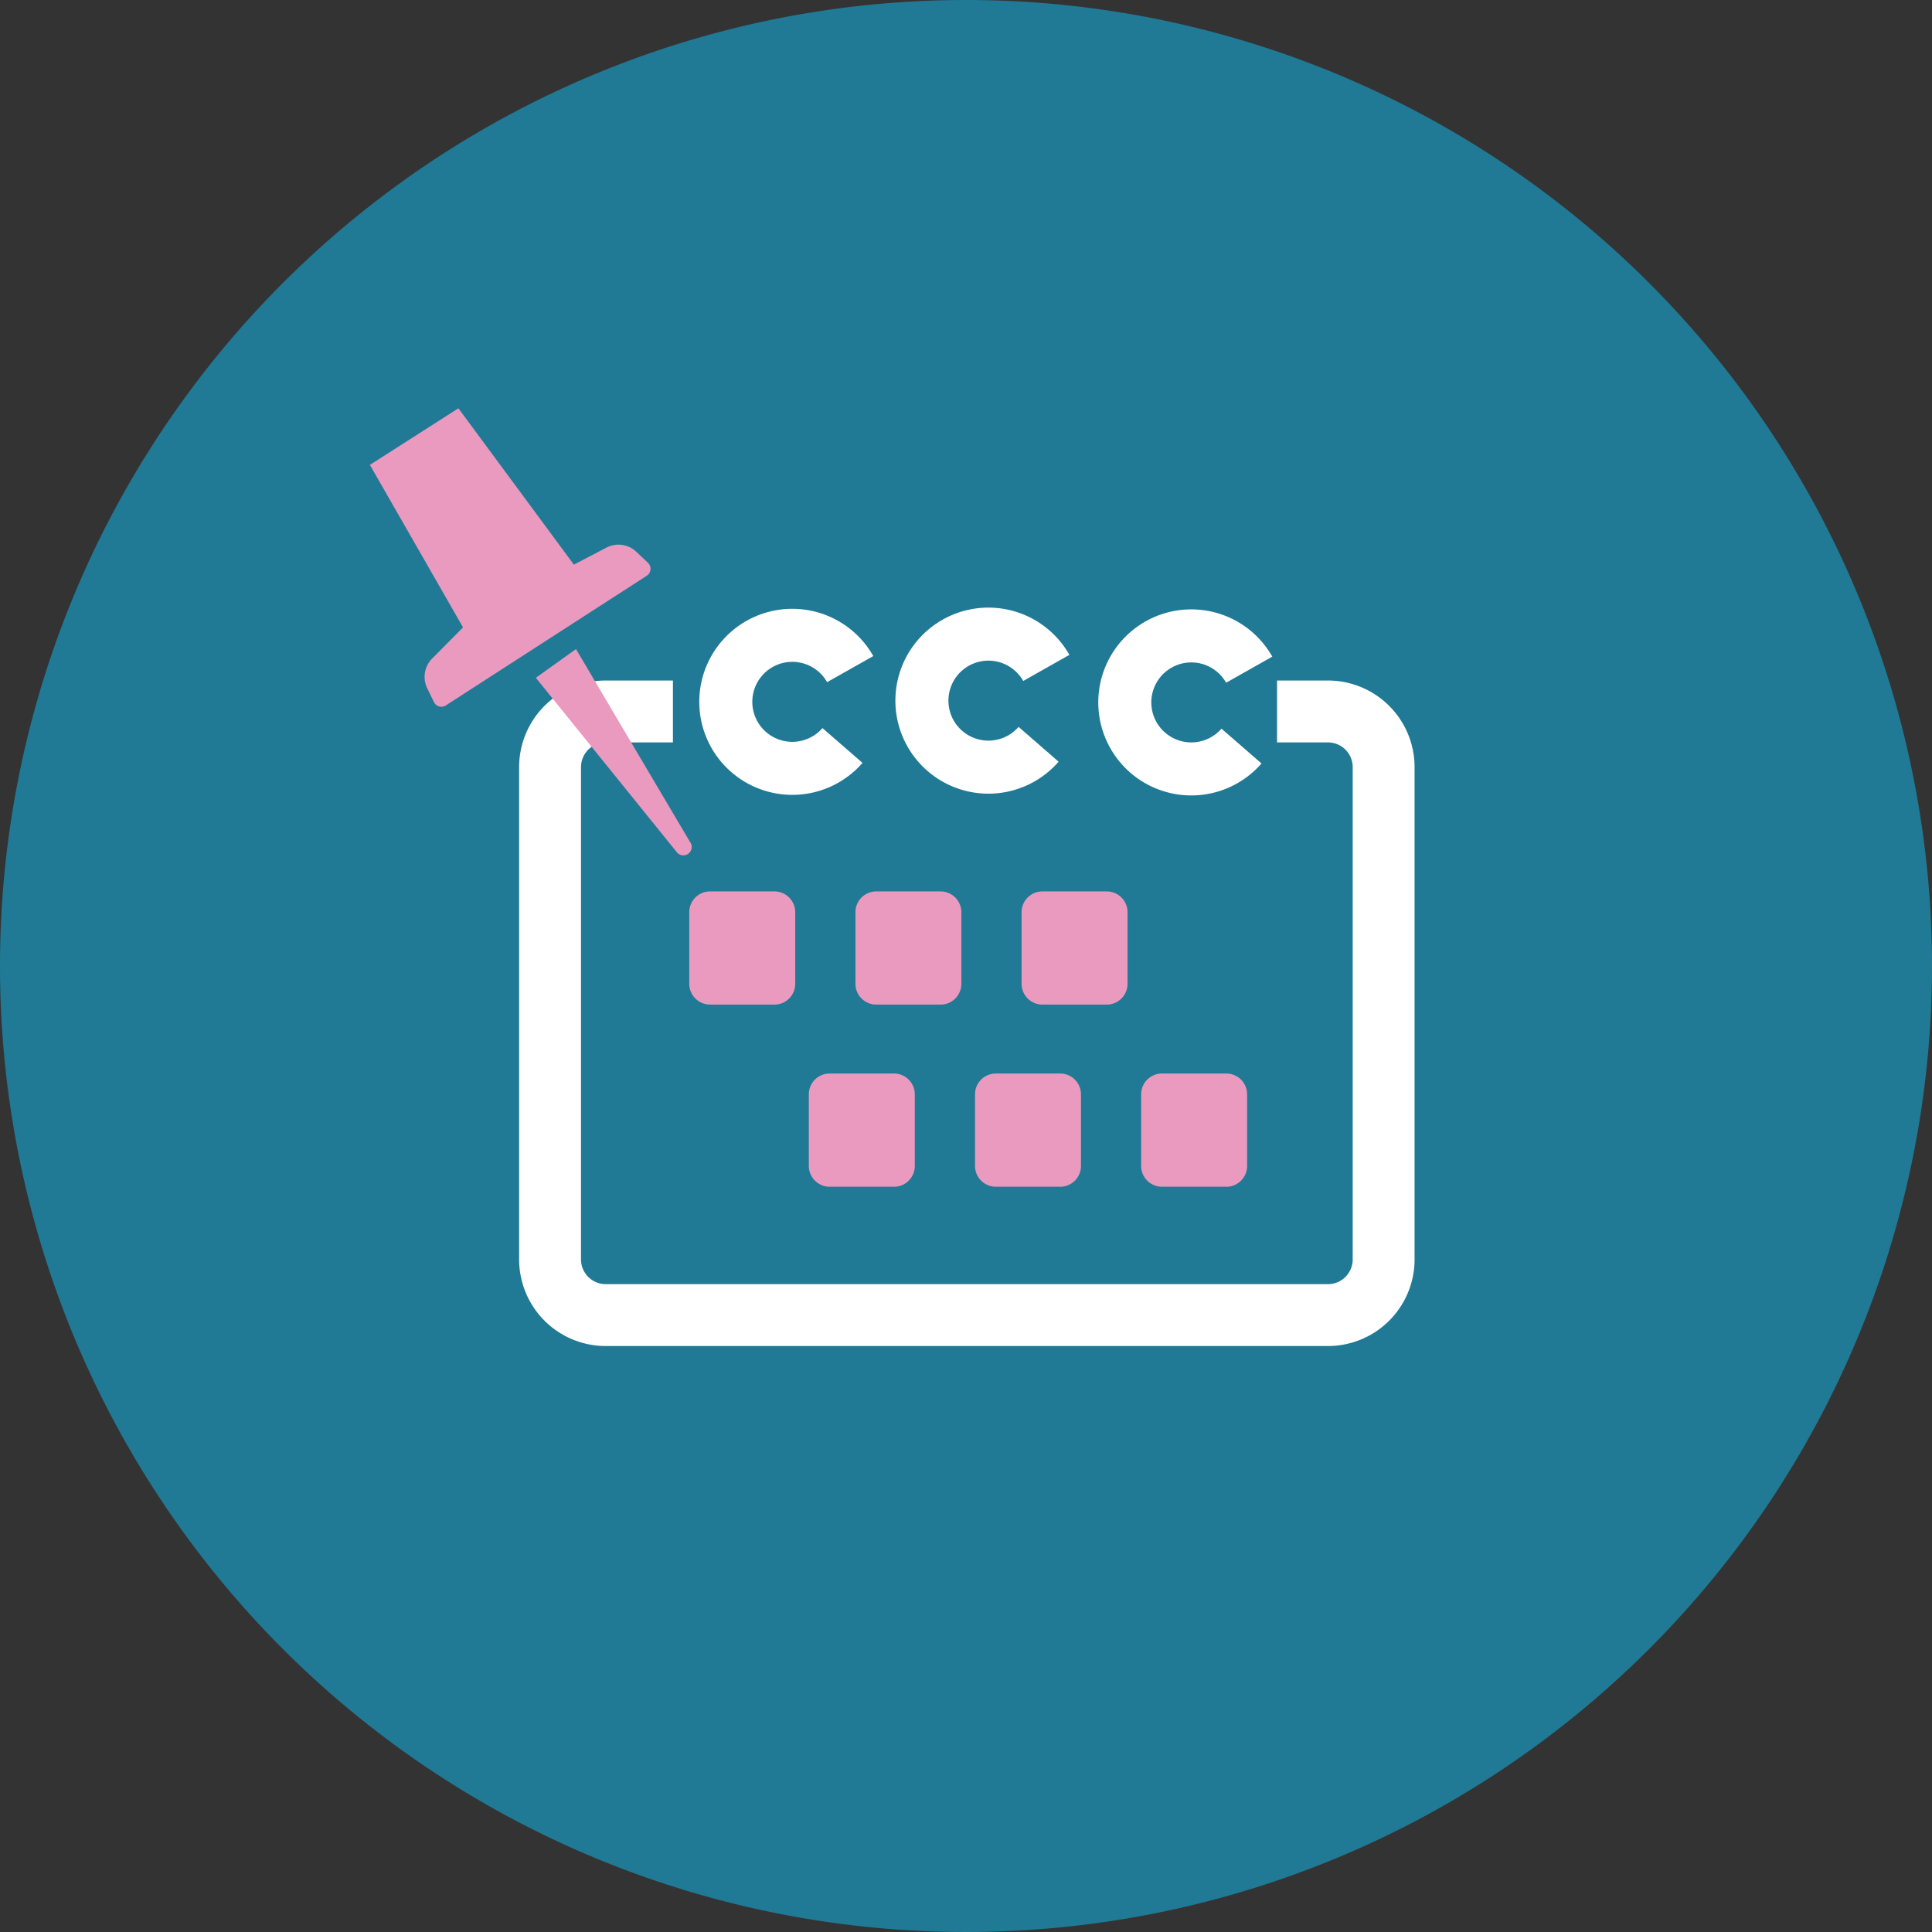
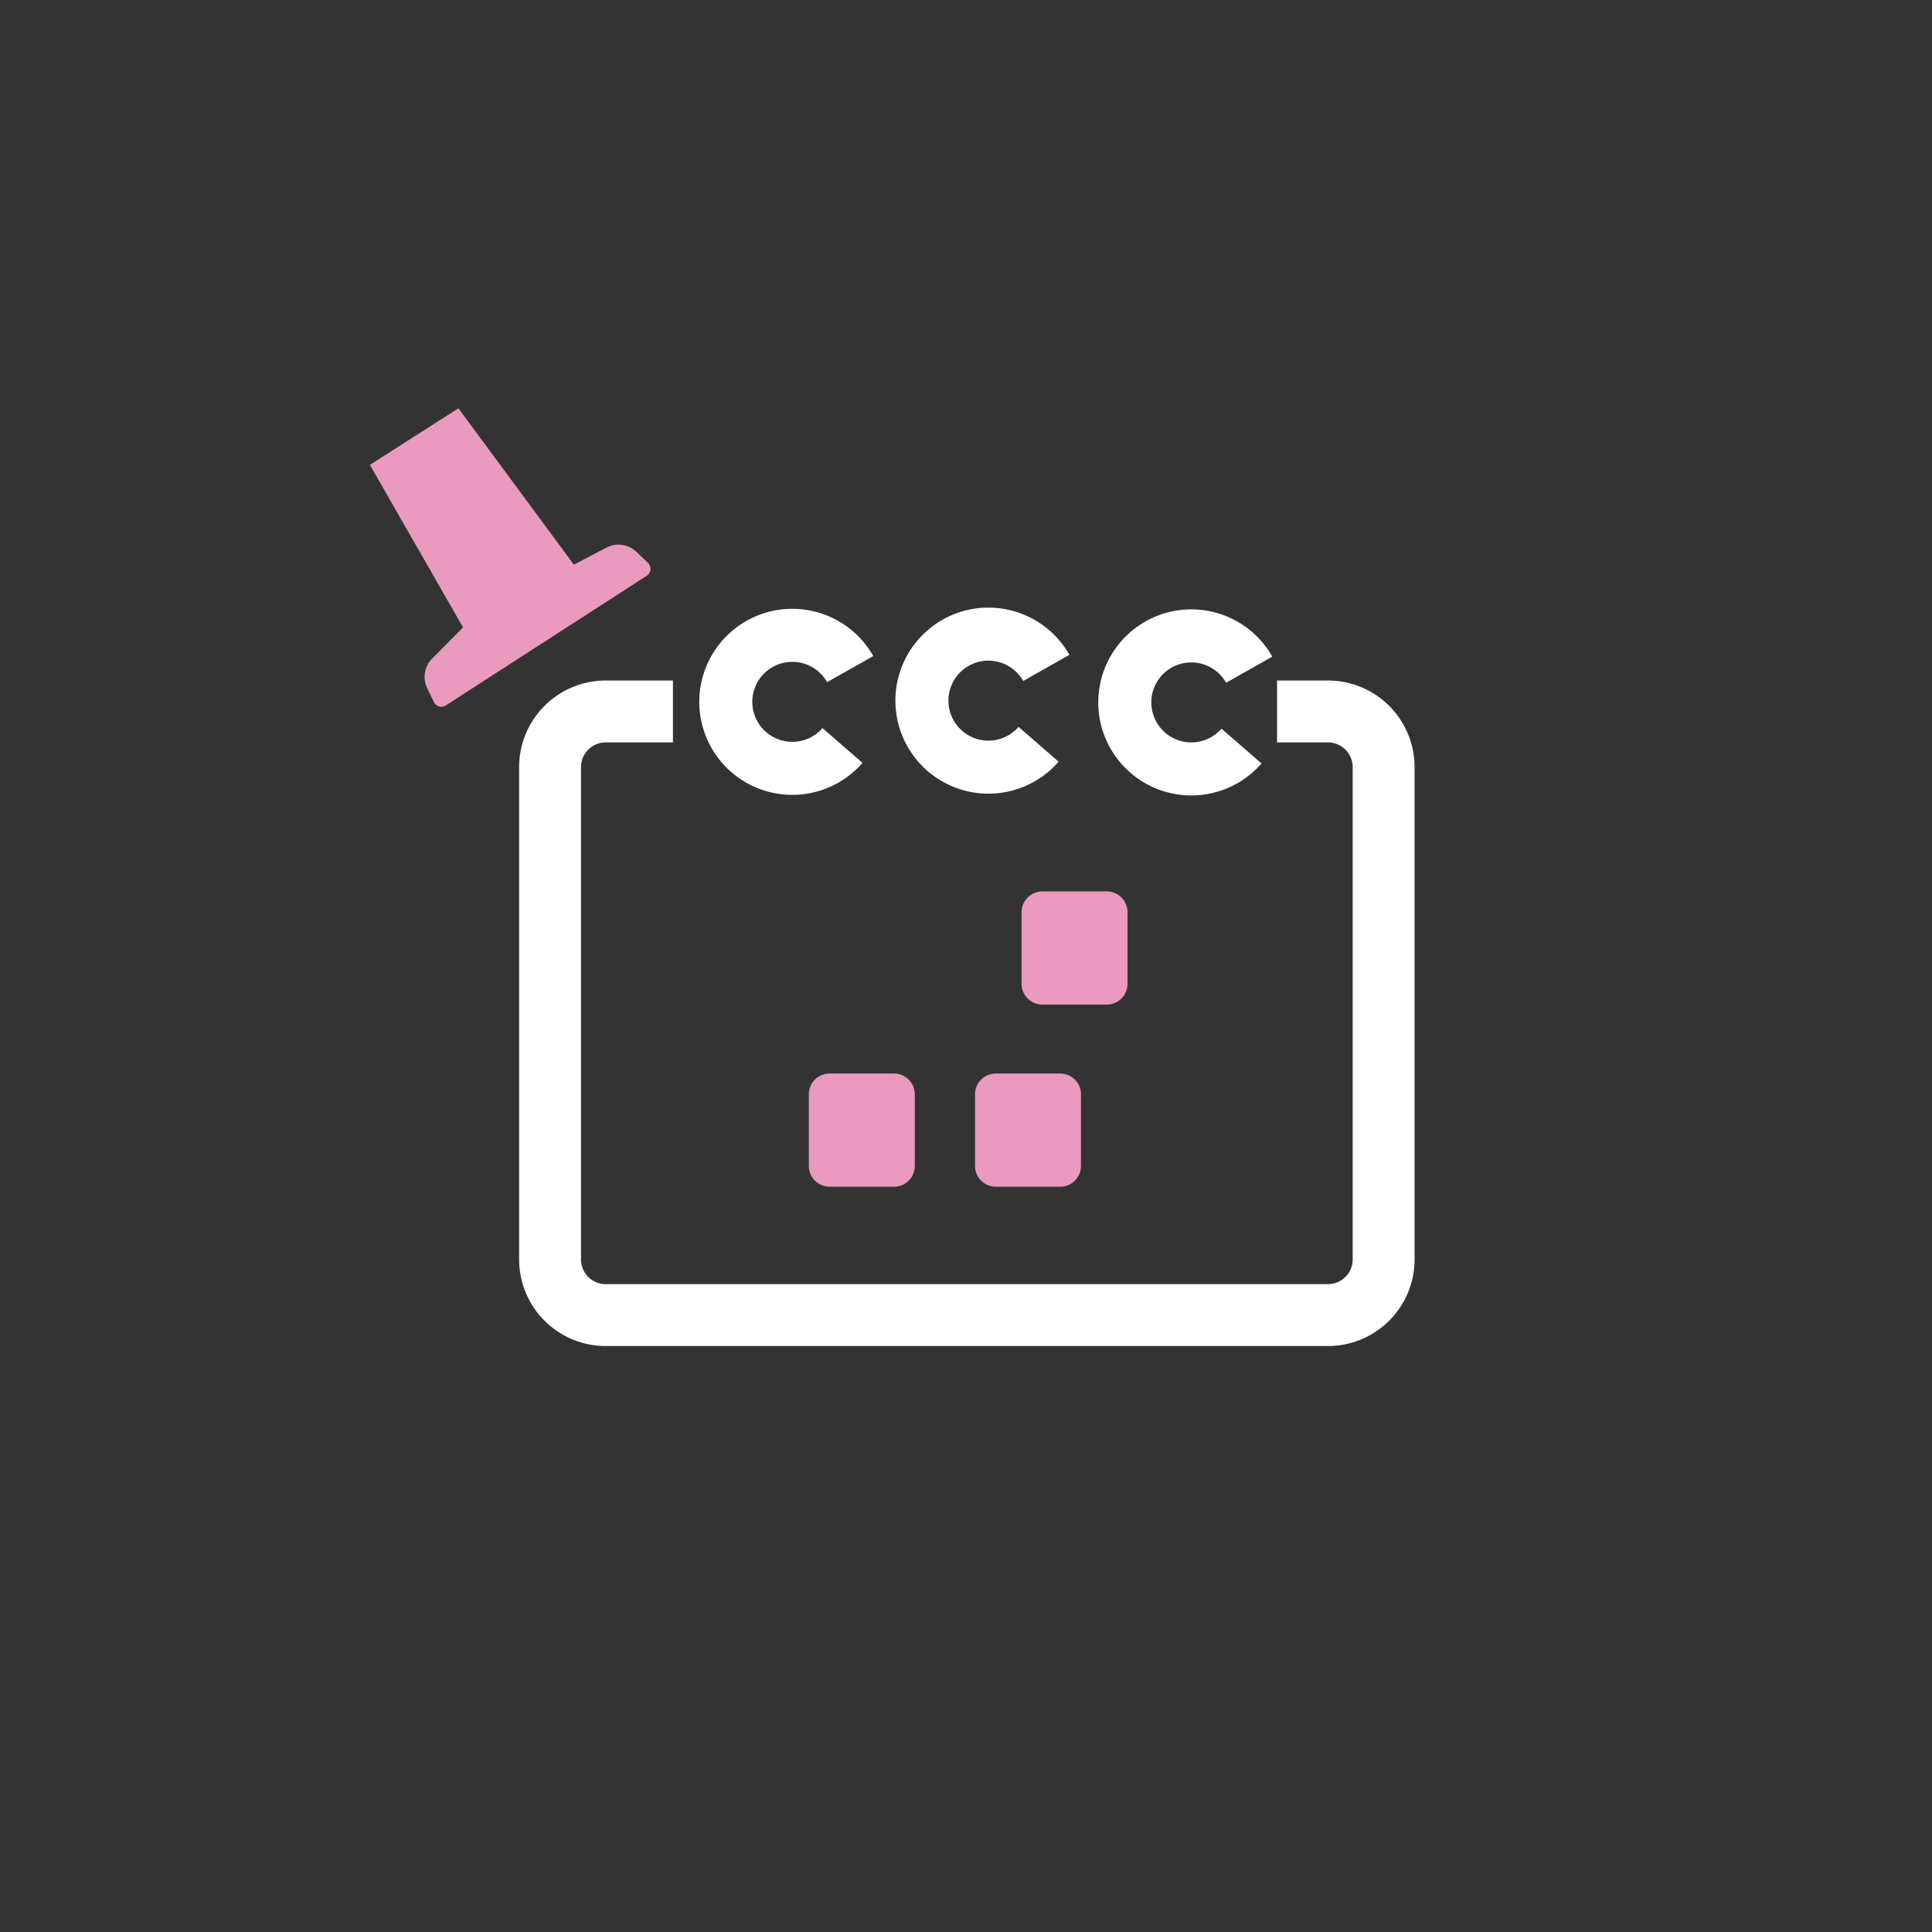
<svg xmlns="http://www.w3.org/2000/svg" id="Groupe_466" data-name="Groupe 466" width="218.562" height="218.562" viewBox="0 0 218.562 218.562">
  <rect x="0" y="0" width="218.562" height="218.562" fill="#333333" stroke="none" />
  <defs>
    <clipPath id="clip-path">
      <rect id="Rectangle_295" data-name="Rectangle 295" width="218.562" height="218.562" fill="none" />
    </clipPath>
  </defs>
  <g id="Groupe_465" data-name="Groupe 465" clip-path="url(#clip-path)">
-     <path id="Tracé_1425" data-name="Tracé 1425" d="M109.281,0A109.281,109.281,0,1,1,0,109.281,109.281,109.281,0,0,1,109.281,0" fill="#207a95" />
    <path id="Tracé_1426" data-name="Tracé 1426" d="M144.469,80.486h5.758a6.3,6.3,0,0,1,6.3,6.3v55.687a6.3,6.3,0,0,1-6.3,6.3h-81.7a6.3,6.3,0,0,1-6.3-6.3V86.786a6.3,6.3,0,0,1,6.3-6.3h7.6" fill="none" stroke="#fff" stroke-miterlimit="10" stroke-width="7" />
    <path id="Tracé_1427" data-name="Tracé 1427" d="M95.308,84.335a7.524,7.524,0,1,1,.873-8.641" fill="none" stroke="#fff" stroke-miterlimit="10" stroke-width="6" />
    <path id="Tracé_1428" data-name="Tracé 1428" d="M117.494,84.2a7.524,7.524,0,1,1,.873-8.641" fill="none" stroke="#fff" stroke-miterlimit="10" stroke-width="6" />
    <path id="Tracé_1429" data-name="Tracé 1429" d="M140.446,84.4a7.524,7.524,0,1,1,.873-8.641" fill="none" stroke="#fff" stroke-miterlimit="10" stroke-width="6" />
-     <path id="Tracé_1430" data-name="Tracé 1430" d="M87.606,113.646H80.33a2.356,2.356,0,0,1-2.356-2.356V103.2a2.357,2.357,0,0,1,2.356-2.357h7.276a2.357,2.357,0,0,1,2.356,2.357v8.093a2.356,2.356,0,0,1-2.356,2.356" fill="#ea9abf" />
-     <path id="Tracé_1431" data-name="Tracé 1431" d="M106.4,113.646H99.129a2.356,2.356,0,0,1-2.356-2.356V103.2a2.357,2.357,0,0,1,2.356-2.357H106.4a2.357,2.357,0,0,1,2.356,2.357v8.093a2.356,2.356,0,0,1-2.356,2.356" fill="#ea9abf" />
    <path id="Tracé_1432" data-name="Tracé 1432" d="M125.2,113.646h-7.276a2.356,2.356,0,0,1-2.356-2.356V103.2a2.357,2.357,0,0,1,2.356-2.357H125.2a2.357,2.357,0,0,1,2.356,2.357v8.093a2.356,2.356,0,0,1-2.356,2.356" fill="#ea9abf" />
    <path id="Tracé_1433" data-name="Tracé 1433" d="M101.129,134.252H93.853A2.356,2.356,0,0,1,91.5,131.9V123.8a2.356,2.356,0,0,1,2.356-2.356h7.276a2.356,2.356,0,0,1,2.356,2.356V131.9a2.356,2.356,0,0,1-2.356,2.356" fill="#ea9abf" />
    <path id="Tracé_1434" data-name="Tracé 1434" d="M119.928,134.252h-7.276A2.356,2.356,0,0,1,110.3,131.9V123.8a2.356,2.356,0,0,1,2.356-2.356h7.276a2.356,2.356,0,0,1,2.356,2.356V131.9a2.356,2.356,0,0,1-2.356,2.356" fill="#ea9abf" />
-     <path id="Tracé_1435" data-name="Tracé 1435" d="M138.726,134.252H131.45a2.356,2.356,0,0,1-2.356-2.356V123.8a2.356,2.356,0,0,1,2.356-2.356h7.276a2.356,2.356,0,0,1,2.356,2.356V131.9a2.356,2.356,0,0,1-2.356,2.356" fill="#ea9abf" />
    <path id="Tracé_1436" data-name="Tracé 1436" d="M41.845,52.59l10.013-6.4L64.922,63.876l3.685-1.926a2.935,2.935,0,0,1,3.381.474L73.3,63.667a.939.939,0,0,1-.138,1.469L50.439,79.8a.937.937,0,0,1-1.353-.38l-.761-1.573a2.936,2.936,0,0,1,.558-3.343l3.5-3.528Z" fill="#ea9abf" />
-     <path id="Tracé_1437" data-name="Tracé 1437" d="M60.619,76.676,76.577,96.421a.947.947,0,0,0,1.6-.975L65.16,73.429" fill="#ea9abf" />
  </g>
</svg>